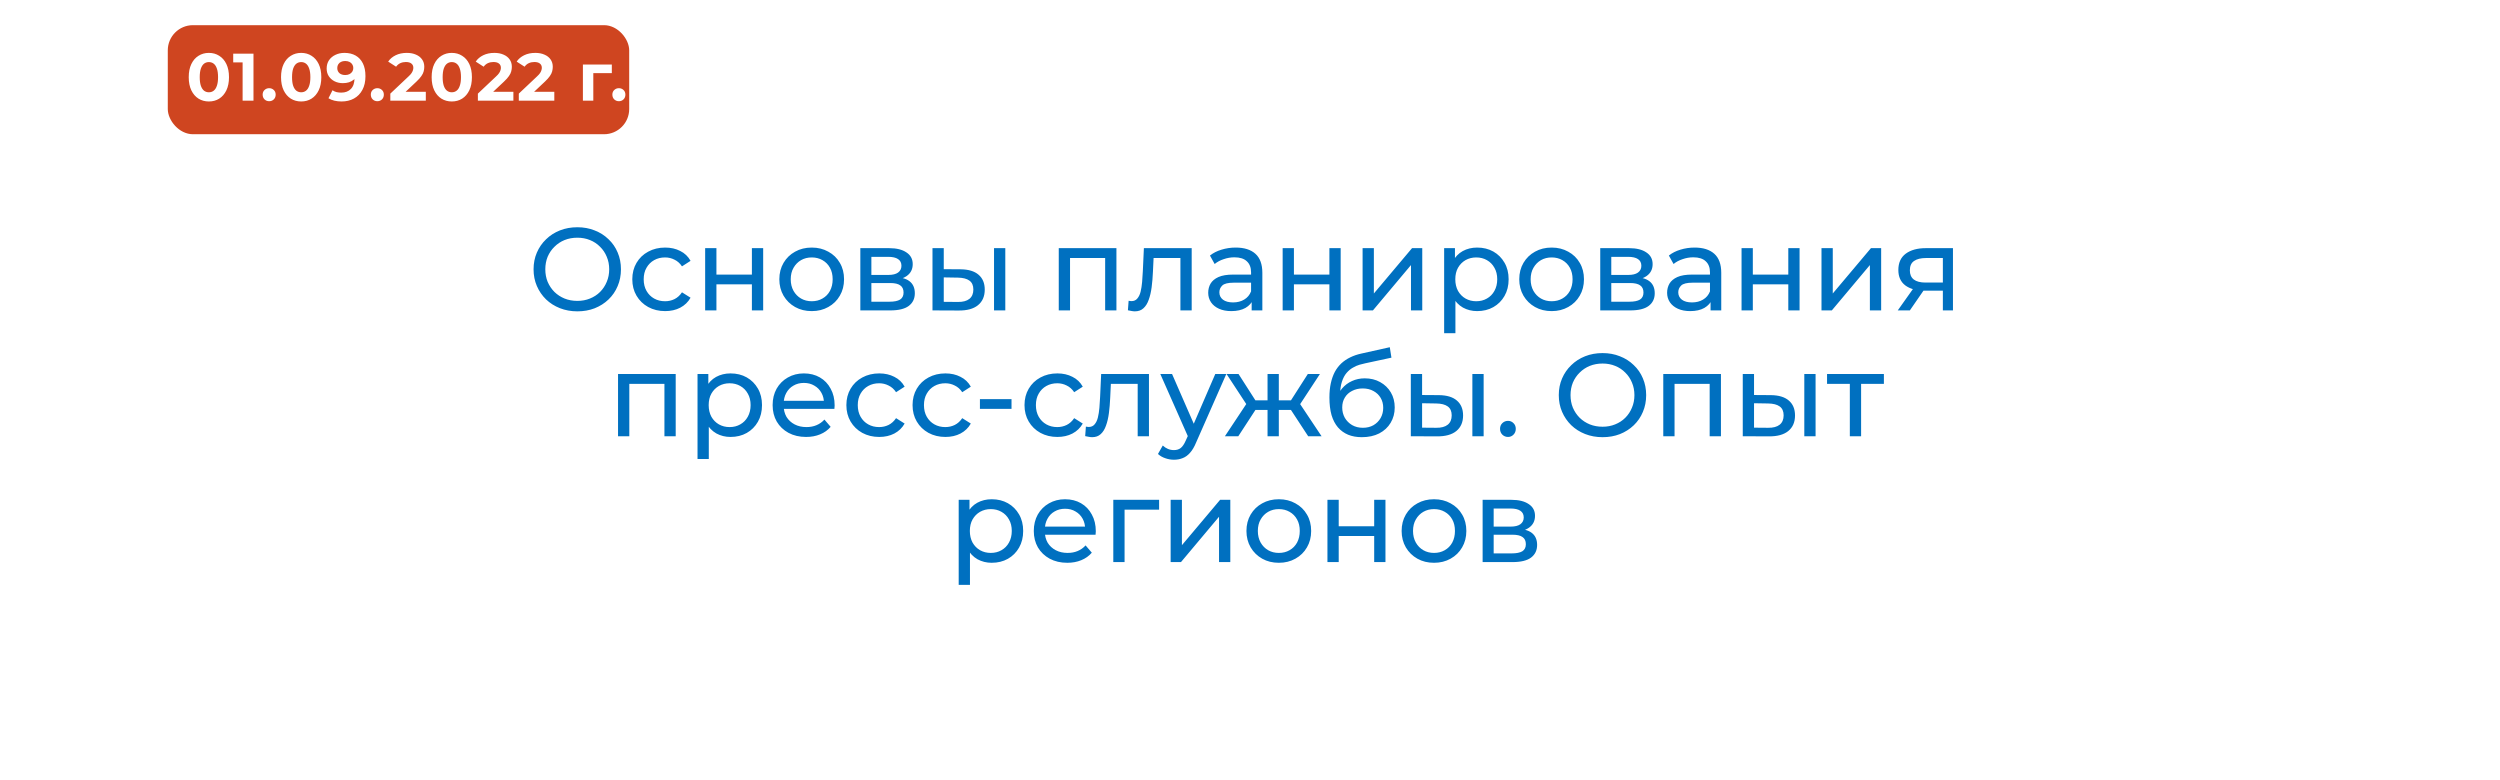
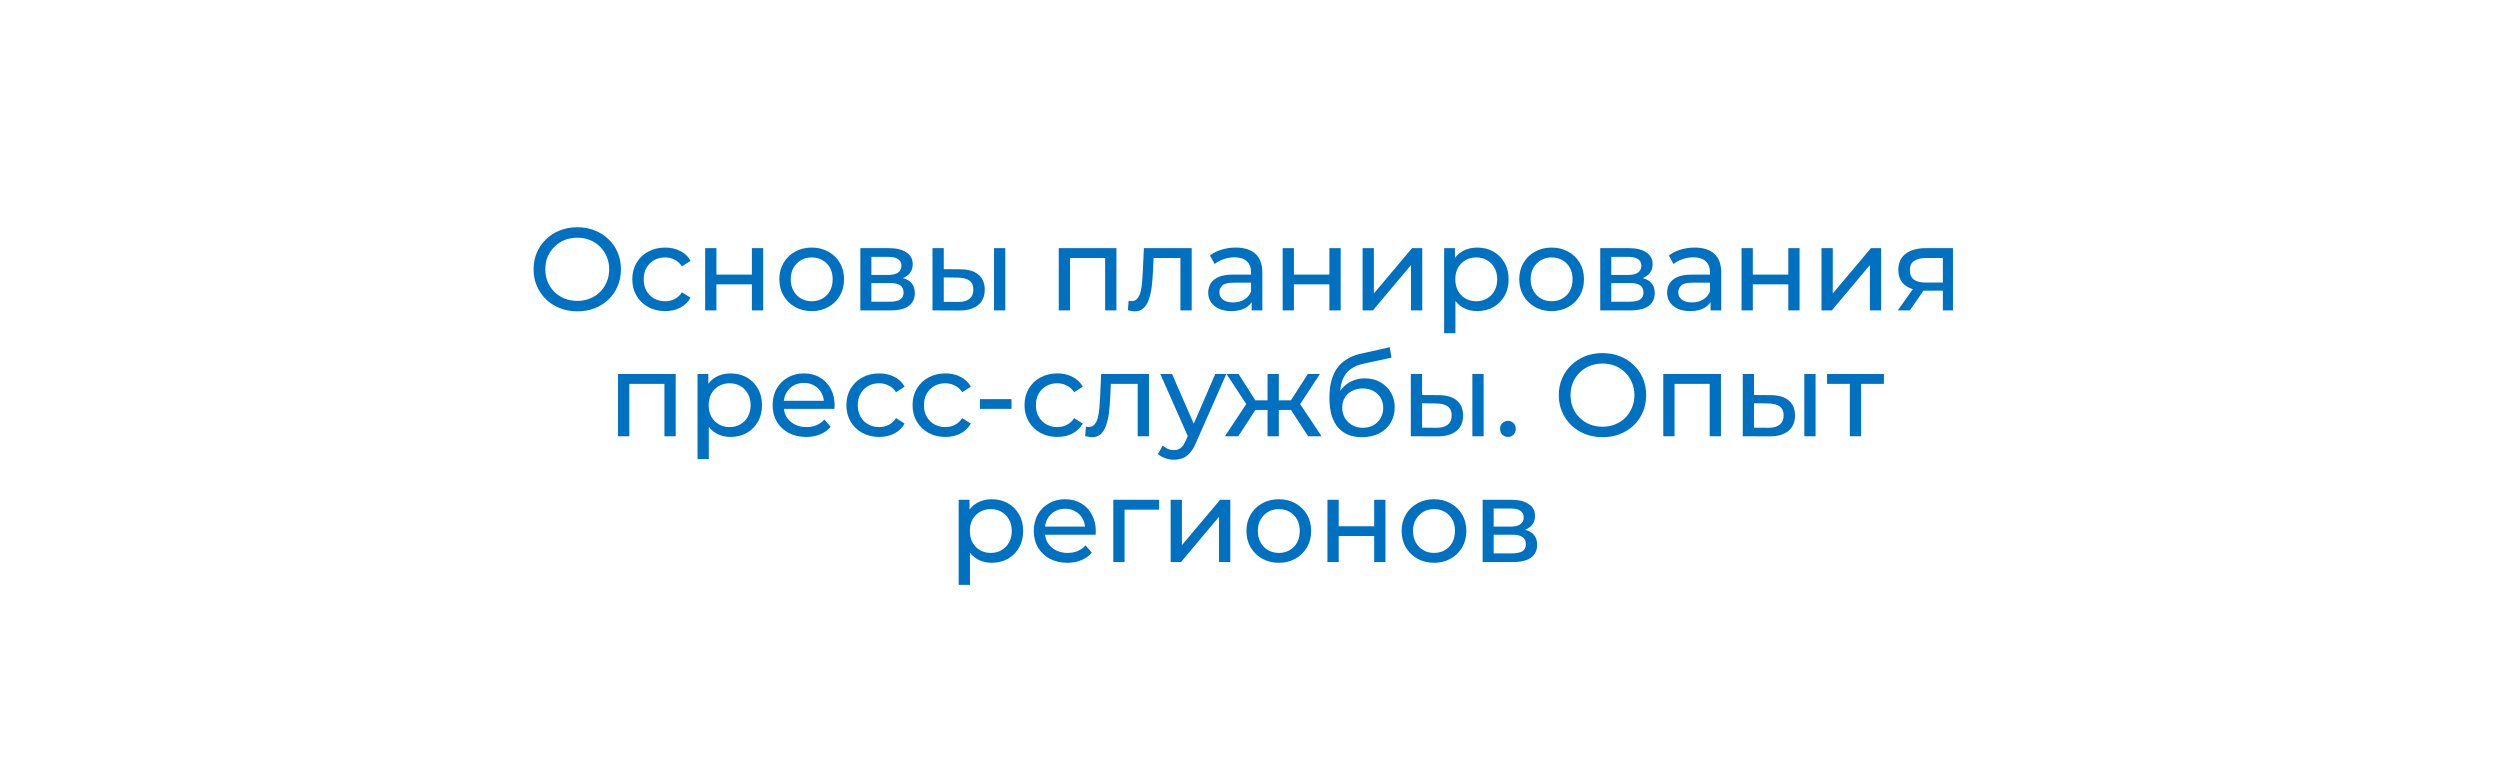
<svg xmlns="http://www.w3.org/2000/svg" width="298" height="93" viewBox="0 0 298 93" fill="none">
  <g filter="url(#filter0_d_226_69)">
    <rect x="9" y="9" width="280" height="75" rx="10" fill="white" />
  </g>
  <path d="M68.823 37.112C68.076 37.112 67.381 36.986 66.737 36.734C66.102 36.482 65.551 36.132 65.085 35.684C64.618 35.227 64.254 34.695 63.993 34.088C63.731 33.481 63.601 32.819 63.601 32.1C63.601 31.381 63.731 30.719 63.993 30.112C64.254 29.505 64.618 28.978 65.085 28.53C65.551 28.073 66.102 27.718 66.737 27.466C67.371 27.214 68.067 27.088 68.823 27.088C69.569 27.088 70.255 27.214 70.881 27.466C71.515 27.709 72.066 28.059 72.533 28.516C73.009 28.964 73.373 29.491 73.625 30.098C73.886 30.705 74.017 31.372 74.017 32.1C74.017 32.828 73.886 33.495 73.625 34.102C73.373 34.709 73.009 35.241 72.533 35.698C72.066 36.146 71.515 36.496 70.881 36.748C70.255 36.991 69.569 37.112 68.823 37.112ZM68.823 35.866C69.364 35.866 69.863 35.773 70.321 35.586C70.787 35.399 71.189 35.138 71.525 34.802C71.87 34.457 72.136 34.055 72.323 33.598C72.519 33.141 72.617 32.641 72.617 32.1C72.617 31.559 72.519 31.059 72.323 30.602C72.136 30.145 71.87 29.748 71.525 29.412C71.189 29.067 70.787 28.801 70.321 28.614C69.863 28.427 69.364 28.334 68.823 28.334C68.272 28.334 67.763 28.427 67.297 28.614C66.839 28.801 66.438 29.067 66.093 29.412C65.747 29.748 65.477 30.145 65.281 30.602C65.094 31.059 65.001 31.559 65.001 32.1C65.001 32.641 65.094 33.141 65.281 33.598C65.477 34.055 65.747 34.457 66.093 34.802C66.438 35.138 66.839 35.399 67.297 35.586C67.763 35.773 68.272 35.866 68.823 35.866ZM79.29 37.084C78.534 37.084 77.857 36.921 77.26 36.594C76.672 36.267 76.21 35.819 75.874 35.25C75.538 34.681 75.37 34.027 75.37 33.29C75.37 32.553 75.538 31.899 75.874 31.33C76.21 30.761 76.672 30.317 77.26 30C77.857 29.673 78.534 29.51 79.29 29.51C79.962 29.51 80.559 29.645 81.082 29.916C81.614 30.177 82.025 30.569 82.314 31.092L81.292 31.75C81.049 31.386 80.751 31.12 80.396 30.952C80.051 30.775 79.677 30.686 79.276 30.686C78.791 30.686 78.357 30.793 77.974 31.008C77.591 31.223 77.288 31.526 77.064 31.918C76.84 32.301 76.728 32.758 76.728 33.29C76.728 33.822 76.84 34.284 77.064 34.676C77.288 35.068 77.591 35.371 77.974 35.586C78.357 35.801 78.791 35.908 79.276 35.908C79.677 35.908 80.051 35.824 80.396 35.656C80.751 35.479 81.049 35.208 81.292 34.844L82.314 35.488C82.025 36.001 81.614 36.398 81.082 36.678C80.559 36.949 79.962 37.084 79.29 37.084ZM84.054 37V29.58H85.398V32.73H89.626V29.58H90.97V37H89.626V33.892H85.398V37H84.054ZM96.761 37.084C96.015 37.084 95.352 36.921 94.773 36.594C94.195 36.267 93.737 35.819 93.401 35.25C93.065 34.671 92.897 34.018 92.897 33.29C92.897 32.553 93.065 31.899 93.401 31.33C93.737 30.761 94.195 30.317 94.773 30C95.352 29.673 96.015 29.51 96.761 29.51C97.499 29.51 98.157 29.673 98.735 30C99.323 30.317 99.781 30.761 100.107 31.33C100.443 31.89 100.611 32.543 100.611 33.29C100.611 34.027 100.443 34.681 100.107 35.25C99.781 35.819 99.323 36.267 98.735 36.594C98.157 36.921 97.499 37.084 96.761 37.084ZM96.761 35.908C97.237 35.908 97.662 35.801 98.035 35.586C98.418 35.371 98.717 35.068 98.931 34.676C99.146 34.275 99.253 33.813 99.253 33.29C99.253 32.758 99.146 32.301 98.931 31.918C98.717 31.526 98.418 31.223 98.035 31.008C97.662 30.793 97.237 30.686 96.761 30.686C96.285 30.686 95.861 30.793 95.487 31.008C95.114 31.223 94.815 31.526 94.591 31.918C94.367 32.301 94.255 32.758 94.255 33.29C94.255 33.813 94.367 34.275 94.591 34.676C94.815 35.068 95.114 35.371 95.487 35.586C95.861 35.801 96.285 35.908 96.761 35.908ZM102.552 37V29.58H105.996C106.864 29.58 107.545 29.748 108.04 30.084C108.544 30.411 108.796 30.877 108.796 31.484C108.796 32.091 108.558 32.562 108.082 32.898C107.615 33.225 106.995 33.388 106.22 33.388L106.43 33.024C107.317 33.024 107.975 33.187 108.404 33.514C108.833 33.841 109.048 34.321 109.048 34.956C109.048 35.6 108.805 36.104 108.32 36.468C107.844 36.823 107.111 37 106.122 37H102.552ZM103.868 35.964H106.024C106.584 35.964 107.004 35.88 107.284 35.712C107.564 35.535 107.704 35.255 107.704 34.872C107.704 34.48 107.573 34.195 107.312 34.018C107.06 33.831 106.659 33.738 106.108 33.738H103.868V35.964ZM103.868 32.772H105.884C106.397 32.772 106.785 32.679 107.046 32.492C107.317 32.296 107.452 32.025 107.452 31.68C107.452 31.325 107.317 31.059 107.046 30.882C106.785 30.705 106.397 30.616 105.884 30.616H103.868V32.772ZM118.488 37V29.58H119.832V37H118.488ZM114.498 32.1C115.44 32.109 116.154 32.324 116.64 32.744C117.134 33.164 117.382 33.757 117.382 34.522C117.382 35.325 117.111 35.945 116.57 36.384C116.038 36.813 115.272 37.023 114.274 37.014L111.152 37V29.58H112.496V32.086L114.498 32.1ZM114.176 35.992C114.773 36.001 115.23 35.88 115.548 35.628C115.865 35.376 116.024 35.003 116.024 34.508C116.024 34.023 115.865 33.668 115.548 33.444C115.24 33.22 114.782 33.103 114.176 33.094L112.496 33.066V35.978L114.176 35.992ZM126.204 37V29.58H133.078V37H131.734V30.42L132.056 30.756H127.226L127.548 30.42V37H126.204ZM134.447 36.986L134.531 35.852C134.596 35.861 134.657 35.871 134.713 35.88C134.769 35.889 134.82 35.894 134.867 35.894C135.166 35.894 135.399 35.791 135.567 35.586C135.744 35.381 135.875 35.11 135.959 34.774C136.043 34.429 136.104 34.041 136.141 33.612C136.178 33.183 136.206 32.753 136.225 32.324L136.351 29.58H142.049V37H140.705V30.364L141.027 30.756H137.219L137.527 30.35L137.429 32.408C137.401 33.061 137.35 33.673 137.275 34.242C137.2 34.811 137.084 35.311 136.925 35.74C136.776 36.169 136.566 36.505 136.295 36.748C136.034 36.991 135.693 37.112 135.273 37.112C135.152 37.112 135.021 37.098 134.881 37.07C134.75 37.051 134.606 37.023 134.447 36.986ZM149.198 37V35.432L149.128 35.138V32.464C149.128 31.895 148.96 31.456 148.624 31.148C148.297 30.831 147.802 30.672 147.14 30.672C146.701 30.672 146.272 30.747 145.852 30.896C145.432 31.036 145.077 31.227 144.788 31.47L144.228 30.462C144.61 30.154 145.068 29.921 145.6 29.762C146.141 29.594 146.706 29.51 147.294 29.51C148.311 29.51 149.095 29.757 149.646 30.252C150.196 30.747 150.472 31.503 150.472 32.52V37H149.198ZM146.762 37.084C146.211 37.084 145.726 36.991 145.306 36.804C144.895 36.617 144.578 36.361 144.354 36.034C144.13 35.698 144.018 35.32 144.018 34.9C144.018 34.499 144.111 34.135 144.298 33.808C144.494 33.481 144.806 33.22 145.236 33.024C145.674 32.828 146.262 32.73 147 32.73H149.352V33.696H147.056C146.384 33.696 145.931 33.808 145.698 34.032C145.464 34.256 145.348 34.527 145.348 34.844C145.348 35.208 145.492 35.502 145.782 35.726C146.071 35.941 146.472 36.048 146.986 36.048C147.49 36.048 147.928 35.936 148.302 35.712C148.684 35.488 148.96 35.161 149.128 34.732L149.394 35.656C149.216 36.095 148.904 36.445 148.456 36.706C148.008 36.958 147.443 37.084 146.762 37.084ZM152.892 37V29.58H154.236V32.73H158.464V29.58H159.808V37H158.464V33.892H154.236V37H152.892ZM162.421 37V29.58H163.765V34.984L168.315 29.58H169.533V37H168.189V31.596L163.653 37H162.421ZM176.076 37.084C175.46 37.084 174.895 36.944 174.382 36.664C173.878 36.375 173.472 35.95 173.164 35.39C172.865 34.83 172.716 34.13 172.716 33.29C172.716 32.45 172.861 31.75 173.15 31.19C173.449 30.63 173.85 30.21 174.354 29.93C174.867 29.65 175.441 29.51 176.076 29.51C176.804 29.51 177.448 29.669 178.008 29.986C178.568 30.303 179.011 30.747 179.338 31.316C179.665 31.876 179.828 32.534 179.828 33.29C179.828 34.046 179.665 34.709 179.338 35.278C179.011 35.847 178.568 36.291 178.008 36.608C177.448 36.925 176.804 37.084 176.076 37.084ZM172.142 39.716V29.58H173.43V31.582L173.346 33.304L173.486 35.026V39.716H172.142ZM175.964 35.908C176.44 35.908 176.865 35.801 177.238 35.586C177.621 35.371 177.919 35.068 178.134 34.676C178.358 34.275 178.47 33.813 178.47 33.29C178.47 32.758 178.358 32.301 178.134 31.918C177.919 31.526 177.621 31.223 177.238 31.008C176.865 30.793 176.44 30.686 175.964 30.686C175.497 30.686 175.073 30.793 174.69 31.008C174.317 31.223 174.018 31.526 173.794 31.918C173.579 32.301 173.472 32.758 173.472 33.29C173.472 33.813 173.579 34.275 173.794 34.676C174.018 35.068 174.317 35.371 174.69 35.586C175.073 35.801 175.497 35.908 175.964 35.908ZM184.959 37.084C184.212 37.084 183.549 36.921 182.971 36.594C182.392 36.267 181.935 35.819 181.599 35.25C181.263 34.671 181.095 34.018 181.095 33.29C181.095 32.553 181.263 31.899 181.599 31.33C181.935 30.761 182.392 30.317 182.971 30C183.549 29.673 184.212 29.51 184.959 29.51C185.696 29.51 186.354 29.673 186.933 30C187.521 30.317 187.978 30.761 188.305 31.33C188.641 31.89 188.809 32.543 188.809 33.29C188.809 34.027 188.641 34.681 188.305 35.25C187.978 35.819 187.521 36.267 186.933 36.594C186.354 36.921 185.696 37.084 184.959 37.084ZM184.959 35.908C185.435 35.908 185.859 35.801 186.233 35.586C186.615 35.371 186.914 35.068 187.129 34.676C187.343 34.275 187.451 33.813 187.451 33.29C187.451 32.758 187.343 32.301 187.129 31.918C186.914 31.526 186.615 31.223 186.233 31.008C185.859 30.793 185.435 30.686 184.959 30.686C184.483 30.686 184.058 30.793 183.685 31.008C183.311 31.223 183.013 31.526 182.789 31.918C182.565 32.301 182.453 32.758 182.453 33.29C182.453 33.813 182.565 34.275 182.789 34.676C183.013 35.068 183.311 35.371 183.685 35.586C184.058 35.801 184.483 35.908 184.959 35.908ZM190.749 37V29.58H194.193C195.061 29.58 195.743 29.748 196.237 30.084C196.741 30.411 196.993 30.877 196.993 31.484C196.993 32.091 196.755 32.562 196.279 32.898C195.813 33.225 195.192 33.388 194.417 33.388L194.627 33.024C195.514 33.024 196.172 33.187 196.601 33.514C197.031 33.841 197.245 34.321 197.245 34.956C197.245 35.6 197.003 36.104 196.517 36.468C196.041 36.823 195.309 37 194.319 37H190.749ZM192.065 35.964H194.221C194.781 35.964 195.201 35.88 195.481 35.712C195.761 35.535 195.901 35.255 195.901 34.872C195.901 34.48 195.771 34.195 195.509 34.018C195.257 33.831 194.856 33.738 194.305 33.738H192.065V35.964ZM192.065 32.772H194.081C194.595 32.772 194.982 32.679 195.243 32.492C195.514 32.296 195.649 32.025 195.649 31.68C195.649 31.325 195.514 31.059 195.243 30.882C194.982 30.705 194.595 30.616 194.081 30.616H192.065V32.772ZM203.899 37V35.432L203.829 35.138V32.464C203.829 31.895 203.661 31.456 203.325 31.148C202.998 30.831 202.504 30.672 201.841 30.672C201.402 30.672 200.973 30.747 200.553 30.896C200.133 31.036 199.778 31.227 199.489 31.47L198.929 30.462C199.312 30.154 199.769 29.921 200.301 29.762C200.842 29.594 201.407 29.51 201.995 29.51C203.012 29.51 203.796 29.757 204.347 30.252C204.898 30.747 205.173 31.503 205.173 32.52V37H203.899ZM201.463 37.084C200.912 37.084 200.427 36.991 200.007 36.804C199.596 36.617 199.279 36.361 199.055 36.034C198.831 35.698 198.719 35.32 198.719 34.9C198.719 34.499 198.812 34.135 198.999 33.808C199.195 33.481 199.508 33.22 199.937 33.024C200.376 32.828 200.964 32.73 201.701 32.73H204.053V33.696H201.757C201.085 33.696 200.632 33.808 200.399 34.032C200.166 34.256 200.049 34.527 200.049 34.844C200.049 35.208 200.194 35.502 200.483 35.726C200.772 35.941 201.174 36.048 201.687 36.048C202.191 36.048 202.63 35.936 203.003 35.712C203.386 35.488 203.661 35.161 203.829 34.732L204.095 35.656C203.918 36.095 203.605 36.445 203.157 36.706C202.709 36.958 202.144 37.084 201.463 37.084ZM207.593 37V29.58H208.937V32.73H213.165V29.58H214.509V37H213.165V33.892H208.937V37H207.593ZM217.122 37V29.58H218.466V34.984L223.016 29.58H224.234V37H222.89V31.596L218.354 37H217.122ZM231.589 37V34.396L231.799 34.648H229.433C228.444 34.648 227.669 34.438 227.109 34.018C226.558 33.598 226.283 32.987 226.283 32.184C226.283 31.325 226.577 30.677 227.165 30.238C227.762 29.799 228.556 29.58 229.545 29.58H232.793V37H231.589ZM226.213 37L228.229 34.158H229.615L227.655 37H226.213ZM231.589 33.976V30.378L231.799 30.756H229.587C228.971 30.756 228.495 30.873 228.159 31.106C227.823 31.33 227.655 31.703 227.655 32.226C227.655 33.197 228.28 33.682 229.531 33.682H231.799L231.589 33.976ZM73.67 52V44.58H80.544V52H79.2V45.42L79.522 45.756H74.692L75.014 45.42V52H73.67ZM87.079 52.084C86.463 52.084 85.898 51.944 85.385 51.664C84.881 51.375 84.475 50.95 84.167 50.39C83.868 49.83 83.719 49.13 83.719 48.29C83.719 47.45 83.863 46.75 84.153 46.19C84.451 45.63 84.853 45.21 85.357 44.93C85.87 44.65 86.444 44.51 87.079 44.51C87.807 44.51 88.451 44.669 89.011 44.986C89.571 45.303 90.014 45.747 90.341 46.316C90.667 46.876 90.831 47.534 90.831 48.29C90.831 49.046 90.667 49.709 90.341 50.278C90.014 50.847 89.571 51.291 89.011 51.608C88.451 51.925 87.807 52.084 87.079 52.084ZM83.145 54.716V44.58H84.433V46.582L84.349 48.304L84.489 50.026V54.716H83.145ZM86.967 50.908C87.443 50.908 87.867 50.801 88.241 50.586C88.623 50.371 88.922 50.068 89.137 49.676C89.361 49.275 89.473 48.813 89.473 48.29C89.473 47.758 89.361 47.301 89.137 46.918C88.922 46.526 88.623 46.223 88.241 46.008C87.867 45.793 87.443 45.686 86.967 45.686C86.5 45.686 86.075 45.793 85.693 46.008C85.319 46.223 85.021 46.526 84.797 46.918C84.582 47.301 84.475 47.758 84.475 48.29C84.475 48.813 84.582 49.275 84.797 49.676C85.021 50.068 85.319 50.371 85.693 50.586C86.075 50.801 86.5 50.908 86.967 50.908ZM96.087 52.084C95.294 52.084 94.594 51.921 93.987 51.594C93.39 51.267 92.923 50.819 92.587 50.25C92.261 49.681 92.097 49.027 92.097 48.29C92.097 47.553 92.256 46.899 92.573 46.33C92.9 45.761 93.343 45.317 93.903 45C94.473 44.673 95.112 44.51 95.821 44.51C96.54 44.51 97.175 44.669 97.725 44.986C98.276 45.303 98.705 45.751 99.013 46.33C99.331 46.899 99.489 47.567 99.489 48.332C99.489 48.388 99.485 48.453 99.475 48.528C99.475 48.603 99.471 48.673 99.461 48.738H93.147V47.772H98.761L98.215 48.108C98.225 47.632 98.127 47.207 97.921 46.834C97.716 46.461 97.431 46.171 97.067 45.966C96.713 45.751 96.297 45.644 95.821 45.644C95.355 45.644 94.939 45.751 94.575 45.966C94.211 46.171 93.927 46.465 93.721 46.848C93.516 47.221 93.413 47.651 93.413 48.136V48.36C93.413 48.855 93.525 49.298 93.749 49.69C93.983 50.073 94.305 50.371 94.715 50.586C95.126 50.801 95.597 50.908 96.129 50.908C96.568 50.908 96.965 50.833 97.319 50.684C97.683 50.535 98.001 50.311 98.271 50.012L99.013 50.88C98.677 51.272 98.257 51.571 97.753 51.776C97.259 51.981 96.703 52.084 96.087 52.084ZM104.808 52.084C104.052 52.084 103.376 51.921 102.778 51.594C102.19 51.267 101.728 50.819 101.392 50.25C101.056 49.681 100.888 49.027 100.888 48.29C100.888 47.553 101.056 46.899 101.392 46.33C101.728 45.761 102.19 45.317 102.778 45C103.376 44.673 104.052 44.51 104.808 44.51C105.48 44.51 106.078 44.645 106.6 44.916C107.132 45.177 107.543 45.569 107.832 46.092L106.81 46.75C106.568 46.386 106.269 46.12 105.914 45.952C105.569 45.775 105.196 45.686 104.794 45.686C104.309 45.686 103.875 45.793 103.492 46.008C103.11 46.223 102.806 46.526 102.582 46.918C102.358 47.301 102.246 47.758 102.246 48.29C102.246 48.822 102.358 49.284 102.582 49.676C102.806 50.068 103.11 50.371 103.492 50.586C103.875 50.801 104.309 50.908 104.794 50.908C105.196 50.908 105.569 50.824 105.914 50.656C106.269 50.479 106.568 50.208 106.81 49.844L107.832 50.488C107.543 51.001 107.132 51.398 106.6 51.678C106.078 51.949 105.48 52.084 104.808 52.084ZM112.697 52.084C111.941 52.084 111.264 51.921 110.667 51.594C110.079 51.267 109.617 50.819 109.281 50.25C108.945 49.681 108.777 49.027 108.777 48.29C108.777 47.553 108.945 46.899 109.281 46.33C109.617 45.761 110.079 45.317 110.667 45C111.264 44.673 111.941 44.51 112.697 44.51C113.369 44.51 113.966 44.645 114.489 44.916C115.021 45.177 115.432 45.569 115.721 46.092L114.699 46.75C114.456 46.386 114.158 46.12 113.803 45.952C113.458 45.775 113.084 45.686 112.683 45.686C112.198 45.686 111.764 45.793 111.381 46.008C110.998 46.223 110.695 46.526 110.471 46.918C110.247 47.301 110.135 47.758 110.135 48.29C110.135 48.822 110.247 49.284 110.471 49.676C110.695 50.068 110.998 50.371 111.381 50.586C111.764 50.801 112.198 50.908 112.683 50.908C113.084 50.908 113.458 50.824 113.803 50.656C114.158 50.479 114.456 50.208 114.699 49.844L115.721 50.488C115.432 51.001 115.021 51.398 114.489 51.678C113.966 51.949 113.369 52.084 112.697 52.084ZM116.807 48.738V47.576H120.573V48.738H116.807ZM126.041 52.084C125.285 52.084 124.608 51.921 124.011 51.594C123.423 51.267 122.961 50.819 122.625 50.25C122.289 49.681 122.121 49.027 122.121 48.29C122.121 47.553 122.289 46.899 122.625 46.33C122.961 45.761 123.423 45.317 124.011 45C124.608 44.673 125.285 44.51 126.041 44.51C126.713 44.51 127.31 44.645 127.833 44.916C128.365 45.177 128.776 45.569 129.065 46.092L128.043 46.75C127.8 46.386 127.502 46.12 127.147 45.952C126.802 45.775 126.428 45.686 126.027 45.686C125.542 45.686 125.108 45.793 124.725 46.008C124.342 46.223 124.039 46.526 123.815 46.918C123.591 47.301 123.479 47.758 123.479 48.29C123.479 48.822 123.591 49.284 123.815 49.676C124.039 50.068 124.342 50.371 124.725 50.586C125.108 50.801 125.542 50.908 126.027 50.908C126.428 50.908 126.802 50.824 127.147 50.656C127.502 50.479 127.8 50.208 128.043 49.844L129.065 50.488C128.776 51.001 128.365 51.398 127.833 51.678C127.31 51.949 126.713 52.084 126.041 52.084ZM129.354 51.986L129.438 50.852C129.504 50.861 129.564 50.871 129.62 50.88C129.676 50.889 129.728 50.894 129.774 50.894C130.073 50.894 130.306 50.791 130.474 50.586C130.652 50.381 130.782 50.11 130.866 49.774C130.95 49.429 131.011 49.041 131.048 48.612C131.086 48.183 131.114 47.753 131.132 47.324L131.258 44.58H136.956V52H135.612V45.364L135.934 45.756H132.126L132.434 45.35L132.336 47.408C132.308 48.061 132.257 48.673 132.182 49.242C132.108 49.811 131.991 50.311 131.832 50.74C131.683 51.169 131.473 51.505 131.202 51.748C130.941 51.991 130.6 52.112 130.18 52.112C130.059 52.112 129.928 52.098 129.788 52.07C129.658 52.051 129.513 52.023 129.354 51.986ZM139.933 54.8C139.578 54.8 139.233 54.739 138.897 54.618C138.561 54.506 138.272 54.338 138.029 54.114L138.603 53.106C138.79 53.283 138.995 53.419 139.219 53.512C139.443 53.605 139.681 53.652 139.933 53.652C140.26 53.652 140.53 53.568 140.745 53.4C140.96 53.232 141.16 52.933 141.347 52.504L141.809 51.482L141.949 51.314L144.861 44.58H146.177L142.579 52.742C142.364 53.265 142.122 53.675 141.851 53.974C141.59 54.273 141.3 54.483 140.983 54.604C140.666 54.735 140.316 54.8 139.933 54.8ZM141.697 52.238L138.309 44.58H139.709L142.593 51.188L141.697 52.238ZM155.935 52L153.569 48.388L154.675 47.716L157.531 52H155.935ZM152.029 48.864V47.716H154.437V48.864H152.029ZM154.801 48.444L153.527 48.276L155.893 44.58H157.335L154.801 48.444ZM147.605 52H146.009L148.851 47.716L149.957 48.388L147.605 52ZM152.435 52H151.091V44.58H152.435V52ZM151.497 48.864H149.103V47.716H151.497V48.864ZM148.739 48.444L146.205 44.58H147.633L149.999 48.276L148.739 48.444ZM162.331 52.112C161.715 52.112 161.169 52.014 160.693 51.818C160.226 51.622 159.825 51.333 159.489 50.95C159.153 50.558 158.896 50.068 158.719 49.48C158.551 48.883 158.467 48.183 158.467 47.38C158.467 46.745 158.523 46.176 158.635 45.672C158.747 45.168 158.905 44.72 159.111 44.328C159.325 43.936 159.587 43.595 159.895 43.306C160.212 43.017 160.567 42.779 160.959 42.592C161.36 42.396 161.799 42.247 162.275 42.144L165.663 41.388L165.859 42.634L162.737 43.306C162.55 43.343 162.326 43.399 162.065 43.474C161.803 43.549 161.537 43.665 161.267 43.824C160.996 43.973 160.744 44.183 160.511 44.454C160.277 44.725 160.091 45.079 159.951 45.518C159.811 45.947 159.741 46.479 159.741 47.114C159.741 47.291 159.745 47.427 159.755 47.52C159.764 47.613 159.773 47.707 159.783 47.8C159.801 47.893 159.815 48.033 159.825 48.22L159.265 47.646C159.414 47.133 159.652 46.685 159.979 46.302C160.305 45.919 160.697 45.625 161.155 45.42C161.621 45.205 162.13 45.098 162.681 45.098C163.371 45.098 163.983 45.247 164.515 45.546C165.056 45.845 165.481 46.255 165.789 46.778C166.097 47.301 166.251 47.898 166.251 48.57C166.251 49.251 166.087 49.863 165.761 50.404C165.443 50.936 164.991 51.356 164.403 51.664C163.815 51.963 163.124 52.112 162.331 52.112ZM162.457 50.992C162.933 50.992 163.353 50.889 163.717 50.684C164.081 50.469 164.365 50.185 164.571 49.83C164.776 49.466 164.879 49.06 164.879 48.612C164.879 48.164 164.776 47.767 164.571 47.422C164.365 47.077 164.081 46.806 163.717 46.61C163.353 46.405 162.923 46.302 162.429 46.302C161.962 46.302 161.542 46.4 161.169 46.596C160.795 46.783 160.506 47.049 160.301 47.394C160.095 47.73 159.993 48.122 159.993 48.57C159.993 49.018 160.095 49.429 160.301 49.802C160.515 50.166 160.805 50.455 161.169 50.67C161.542 50.885 161.971 50.992 162.457 50.992ZM175.506 52V44.58H176.85V52H175.506ZM171.516 47.1C172.459 47.109 173.173 47.324 173.658 47.744C174.153 48.164 174.4 48.757 174.4 49.522C174.4 50.325 174.129 50.945 173.588 51.384C173.056 51.813 172.291 52.023 171.292 52.014L168.17 52V44.58H169.514V47.086L171.516 47.1ZM171.194 50.992C171.791 51.001 172.249 50.88 172.566 50.628C172.883 50.376 173.042 50.003 173.042 49.508C173.042 49.023 172.883 48.668 172.566 48.444C172.258 48.22 171.801 48.103 171.194 48.094L169.514 48.066V50.978L171.194 50.992ZM179.757 52.084C179.496 52.084 179.272 51.995 179.085 51.818C178.898 51.631 178.805 51.398 178.805 51.118C178.805 50.838 178.898 50.609 179.085 50.432C179.272 50.255 179.496 50.166 179.757 50.166C180.009 50.166 180.224 50.255 180.401 50.432C180.588 50.609 180.681 50.838 180.681 51.118C180.681 51.398 180.588 51.631 180.401 51.818C180.224 51.995 180.009 52.084 179.757 52.084ZM191.029 52.112C190.282 52.112 189.587 51.986 188.943 51.734C188.308 51.482 187.757 51.132 187.291 50.684C186.824 50.227 186.46 49.695 186.199 49.088C185.937 48.481 185.807 47.819 185.807 47.1C185.807 46.381 185.937 45.719 186.199 45.112C186.46 44.505 186.824 43.978 187.291 43.53C187.757 43.073 188.308 42.718 188.943 42.466C189.577 42.214 190.273 42.088 191.029 42.088C191.775 42.088 192.461 42.214 193.087 42.466C193.721 42.709 194.272 43.059 194.739 43.516C195.215 43.964 195.579 44.491 195.831 45.098C196.092 45.705 196.223 46.372 196.223 47.1C196.223 47.828 196.092 48.495 195.831 49.102C195.579 49.709 195.215 50.241 194.739 50.698C194.272 51.146 193.721 51.496 193.087 51.748C192.461 51.991 191.775 52.112 191.029 52.112ZM191.029 50.866C191.57 50.866 192.069 50.773 192.527 50.586C192.993 50.399 193.395 50.138 193.731 49.802C194.076 49.457 194.342 49.055 194.529 48.598C194.725 48.141 194.823 47.641 194.823 47.1C194.823 46.559 194.725 46.059 194.529 45.602C194.342 45.145 194.076 44.748 193.731 44.412C193.395 44.067 192.993 43.801 192.527 43.614C192.069 43.427 191.57 43.334 191.029 43.334C190.478 43.334 189.969 43.427 189.503 43.614C189.045 43.801 188.644 44.067 188.299 44.412C187.953 44.748 187.683 45.145 187.487 45.602C187.3 46.059 187.207 46.559 187.207 47.1C187.207 47.641 187.3 48.141 187.487 48.598C187.683 49.055 187.953 49.457 188.299 49.802C188.644 50.138 189.045 50.399 189.503 50.586C189.969 50.773 190.478 50.866 191.029 50.866ZM198.262 52V44.58H205.136V52H203.792V45.42L204.114 45.756H199.284L199.606 45.42V52H198.262ZM215.073 52V44.58H216.417V52H215.073ZM211.083 47.1C212.025 47.109 212.739 47.324 213.225 47.744C213.719 48.164 213.967 48.757 213.967 49.522C213.967 50.325 213.696 50.945 213.155 51.384C212.623 51.813 211.857 52.023 210.859 52.014L207.737 52V44.58H209.081V47.086L211.083 47.1ZM210.761 50.992C211.358 51.001 211.815 50.88 212.133 50.628C212.45 50.376 212.609 50.003 212.609 49.508C212.609 49.023 212.45 48.668 212.133 48.444C211.825 48.22 211.367 48.103 210.761 48.094L209.081 48.066V50.978L210.761 50.992ZM220.5 52V45.406L220.836 45.756H217.784V44.58H224.56V45.756H221.522L221.844 45.406V52H220.5ZM118.21 67.084C117.594 67.084 117.029 66.944 116.516 66.664C116.012 66.375 115.606 65.95 115.298 65.39C114.999 64.83 114.85 64.13 114.85 63.29C114.85 62.45 114.994 61.75 115.284 61.19C115.582 60.63 115.984 60.21 116.488 59.93C117.001 59.65 117.575 59.51 118.21 59.51C118.938 59.51 119.582 59.669 120.142 59.986C120.702 60.303 121.145 60.747 121.472 61.316C121.798 61.876 121.962 62.534 121.962 63.29C121.962 64.046 121.798 64.709 121.472 65.278C121.145 65.847 120.702 66.291 120.142 66.608C119.582 66.925 118.938 67.084 118.21 67.084ZM114.276 69.716V59.58H115.564V61.582L115.48 63.304L115.62 65.026V69.716H114.276ZM118.098 65.908C118.574 65.908 118.998 65.801 119.372 65.586C119.754 65.371 120.053 65.068 120.268 64.676C120.492 64.275 120.604 63.813 120.604 63.29C120.604 62.758 120.492 62.301 120.268 61.918C120.053 61.526 119.754 61.223 119.372 61.008C118.998 60.793 118.574 60.686 118.098 60.686C117.631 60.686 117.206 60.793 116.824 61.008C116.45 61.223 116.152 61.526 115.928 61.918C115.713 62.301 115.606 62.758 115.606 63.29C115.606 63.813 115.713 64.275 115.928 64.676C116.152 65.068 116.45 65.371 116.824 65.586C117.206 65.801 117.631 65.908 118.098 65.908ZM127.218 67.084C126.425 67.084 125.725 66.921 125.118 66.594C124.521 66.267 124.054 65.819 123.718 65.25C123.392 64.681 123.228 64.027 123.228 63.29C123.228 62.553 123.387 61.899 123.704 61.33C124.031 60.761 124.474 60.317 125.034 60C125.604 59.673 126.243 59.51 126.952 59.51C127.671 59.51 128.306 59.669 128.856 59.986C129.407 60.303 129.836 60.751 130.144 61.33C130.462 61.899 130.62 62.567 130.62 63.332C130.62 63.388 130.616 63.453 130.606 63.528C130.606 63.603 130.602 63.673 130.592 63.738H124.278V62.772H129.892L129.346 63.108C129.356 62.632 129.258 62.207 129.052 61.834C128.847 61.461 128.562 61.171 128.198 60.966C127.844 60.751 127.428 60.644 126.952 60.644C126.486 60.644 126.07 60.751 125.706 60.966C125.342 61.171 125.058 61.465 124.852 61.848C124.647 62.221 124.544 62.651 124.544 63.136V63.36C124.544 63.855 124.656 64.298 124.88 64.69C125.114 65.073 125.436 65.371 125.846 65.586C126.257 65.801 126.728 65.908 127.26 65.908C127.699 65.908 128.096 65.833 128.45 65.684C128.814 65.535 129.132 65.311 129.402 65.012L130.144 65.88C129.808 66.272 129.388 66.571 128.884 66.776C128.39 66.981 127.834 67.084 127.218 67.084ZM132.705 67V59.58H138.165V60.756H133.727L134.049 60.448V67H132.705ZM139.541 67V59.58H140.885V64.984L145.435 59.58H146.653V67H145.309V61.596L140.773 67H139.541ZM152.44 67.084C151.693 67.084 151.031 66.921 150.452 66.594C149.873 66.267 149.416 65.819 149.08 65.25C148.744 64.671 148.576 64.018 148.576 63.29C148.576 62.553 148.744 61.899 149.08 61.33C149.416 60.761 149.873 60.317 150.452 60C151.031 59.673 151.693 59.51 152.44 59.51C153.177 59.51 153.835 59.673 154.414 60C155.002 60.317 155.459 60.761 155.786 61.33C156.122 61.89 156.29 62.543 156.29 63.29C156.29 64.027 156.122 64.681 155.786 65.25C155.459 65.819 155.002 66.267 154.414 66.594C153.835 66.921 153.177 67.084 152.44 67.084ZM152.44 65.908C152.916 65.908 153.341 65.801 153.714 65.586C154.097 65.371 154.395 65.068 154.61 64.676C154.825 64.275 154.932 63.813 154.932 63.29C154.932 62.758 154.825 62.301 154.61 61.918C154.395 61.526 154.097 61.223 153.714 61.008C153.341 60.793 152.916 60.686 152.44 60.686C151.964 60.686 151.539 60.793 151.166 61.008C150.793 61.223 150.494 61.526 150.27 61.918C150.046 62.301 149.934 62.758 149.934 63.29C149.934 63.813 150.046 64.275 150.27 64.676C150.494 65.068 150.793 65.371 151.166 65.586C151.539 65.801 151.964 65.908 152.44 65.908ZM158.231 67V59.58H159.575V62.73H163.803V59.58H165.147V67H163.803V63.892H159.575V67H158.231ZM170.938 67.084C170.191 67.084 169.529 66.921 168.95 66.594C168.371 66.267 167.914 65.819 167.578 65.25C167.242 64.671 167.074 64.018 167.074 63.29C167.074 62.553 167.242 61.899 167.578 61.33C167.914 60.761 168.371 60.317 168.95 60C169.529 59.673 170.191 59.51 170.938 59.51C171.675 59.51 172.333 59.673 172.912 60C173.5 60.317 173.957 60.761 174.284 61.33C174.62 61.89 174.788 62.543 174.788 63.29C174.788 64.027 174.62 64.681 174.284 65.25C173.957 65.819 173.5 66.267 172.912 66.594C172.333 66.921 171.675 67.084 170.938 67.084ZM170.938 65.908C171.414 65.908 171.839 65.801 172.212 65.586C172.595 65.371 172.893 65.068 173.108 64.676C173.323 64.275 173.43 63.813 173.43 63.29C173.43 62.758 173.323 62.301 173.108 61.918C172.893 61.526 172.595 61.223 172.212 61.008C171.839 60.793 171.414 60.686 170.938 60.686C170.462 60.686 170.037 60.793 169.664 61.008C169.291 61.223 168.992 61.526 168.768 61.918C168.544 62.301 168.432 62.758 168.432 63.29C168.432 63.813 168.544 64.275 168.768 64.676C168.992 65.068 169.291 65.371 169.664 65.586C170.037 65.801 170.462 65.908 170.938 65.908ZM176.729 67V59.58H180.173C181.041 59.58 181.722 59.748 182.217 60.084C182.721 60.411 182.973 60.877 182.973 61.484C182.973 62.091 182.735 62.562 182.259 62.898C181.792 63.225 181.171 63.388 180.397 63.388L180.607 63.024C181.493 63.024 182.151 63.187 182.581 63.514C183.01 63.841 183.225 64.321 183.225 64.956C183.225 65.6 182.982 66.104 182.497 66.468C182.021 66.823 181.288 67 180.299 67H176.729ZM178.045 65.964H180.201C180.761 65.964 181.181 65.88 181.461 65.712C181.741 65.535 181.881 65.255 181.881 64.872C181.881 64.48 181.75 64.195 181.489 64.018C181.237 63.831 180.835 63.738 180.285 63.738H178.045V65.964ZM178.045 62.772H180.061C180.574 62.772 180.961 62.679 181.223 62.492C181.493 62.296 181.629 62.025 181.629 61.68C181.629 61.325 181.493 61.059 181.223 60.882C180.961 60.705 180.574 60.616 180.061 60.616H178.045V62.772Z" fill="#0070C0" />
-   <rect x="20" y="3" width="55" height="13" rx="3" fill="#CF4520" />
-   <path d="M24.896 12.096C24.438 12.096 24.027 11.984 23.665 11.76C23.302 11.531 23.017 11.2 22.808 10.768C22.601 10.336 22.497 9.813 22.497 9.2C22.497 8.587 22.601 8.064 22.808 7.632C23.017 7.2 23.302 6.872 23.665 6.648C24.027 6.419 24.438 6.304 24.896 6.304C25.36 6.304 25.771 6.419 26.128 6.648C26.491 6.872 26.776 7.2 26.985 7.632C27.192 8.064 27.297 8.587 27.297 9.2C27.297 9.813 27.192 10.336 26.985 10.768C26.776 11.2 26.491 11.531 26.128 11.76C25.771 11.984 25.36 12.096 24.896 12.096ZM24.896 11C25.115 11 25.305 10.939 25.465 10.816C25.63 10.693 25.758 10.499 25.849 10.232C25.945 9.965 25.992 9.621 25.992 9.2C25.992 8.779 25.945 8.435 25.849 8.168C25.758 7.901 25.63 7.707 25.465 7.584C25.305 7.461 25.115 7.4 24.896 7.4C24.683 7.4 24.494 7.461 24.328 7.584C24.169 7.707 24.041 7.901 23.945 8.168C23.854 8.435 23.808 8.779 23.808 9.2C23.808 9.621 23.854 9.965 23.945 10.232C24.041 10.499 24.169 10.693 24.328 10.816C24.494 10.939 24.683 11 24.896 11ZM28.919 12V6.88L29.479 7.44H27.799V6.4H30.215V12H28.919ZM32.084 12.064C31.87 12.064 31.686 11.992 31.532 11.848C31.382 11.699 31.308 11.509 31.308 11.28C31.308 11.051 31.382 10.867 31.532 10.728C31.686 10.584 31.87 10.512 32.084 10.512C32.302 10.512 32.486 10.584 32.636 10.728C32.785 10.867 32.86 11.051 32.86 11.28C32.86 11.509 32.785 11.699 32.636 11.848C32.486 11.992 32.302 12.064 32.084 12.064ZM35.9 12.096C35.441 12.096 35.031 11.984 34.668 11.76C34.305 11.531 34.02 11.2 33.812 10.768C33.604 10.336 33.5 9.813 33.5 9.2C33.5 8.587 33.604 8.064 33.812 7.632C34.02 7.2 34.305 6.872 34.668 6.648C35.031 6.419 35.441 6.304 35.9 6.304C36.364 6.304 36.775 6.419 37.132 6.648C37.495 6.872 37.78 7.2 37.988 7.632C38.196 8.064 38.3 8.587 38.3 9.2C38.3 9.813 38.196 10.336 37.988 10.768C37.78 11.2 37.495 11.531 37.132 11.76C36.775 11.984 36.364 12.096 35.9 12.096ZM35.9 11C36.119 11 36.308 10.939 36.468 10.816C36.633 10.693 36.761 10.499 36.852 10.232C36.948 9.965 36.996 9.621 36.996 9.2C36.996 8.779 36.948 8.435 36.852 8.168C36.761 7.901 36.633 7.707 36.468 7.584C36.308 7.461 36.119 7.4 35.9 7.4C35.687 7.4 35.497 7.461 35.332 7.584C35.172 7.707 35.044 7.901 34.948 8.168C34.857 8.435 34.812 8.779 34.812 9.2C34.812 9.621 34.857 9.965 34.948 10.232C35.044 10.499 35.172 10.693 35.332 10.816C35.497 10.939 35.687 11 35.9 11ZM41.058 6.304C41.575 6.304 42.02 6.411 42.394 6.624C42.767 6.837 43.055 7.149 43.258 7.56C43.46 7.965 43.562 8.472 43.562 9.08C43.562 9.725 43.439 10.272 43.194 10.72C42.954 11.168 42.62 11.509 42.194 11.744C41.767 11.979 41.271 12.096 40.706 12.096C40.412 12.096 40.13 12.064 39.858 12C39.586 11.936 39.351 11.84 39.154 11.712L39.634 10.76C39.788 10.867 39.954 10.941 40.13 10.984C40.306 11.021 40.49 11.04 40.682 11.04C41.162 11.04 41.543 10.893 41.826 10.6C42.114 10.307 42.258 9.872 42.258 9.296C42.258 9.2 42.255 9.093 42.25 8.976C42.244 8.859 42.231 8.741 42.21 8.624L42.562 8.96C42.471 9.168 42.343 9.344 42.178 9.488C42.012 9.627 41.82 9.733 41.602 9.808C41.383 9.877 41.138 9.912 40.866 9.912C40.508 9.912 40.183 9.84 39.89 9.696C39.602 9.552 39.37 9.349 39.194 9.088C39.023 8.827 38.938 8.52 38.938 8.168C38.938 7.784 39.031 7.453 39.218 7.176C39.41 6.899 39.666 6.685 39.986 6.536C40.311 6.381 40.668 6.304 41.058 6.304ZM41.138 7.272C40.951 7.272 40.788 7.307 40.65 7.376C40.511 7.44 40.402 7.536 40.322 7.664C40.242 7.787 40.202 7.933 40.202 8.104C40.202 8.36 40.287 8.565 40.458 8.72C40.634 8.869 40.866 8.944 41.154 8.944C41.34 8.944 41.506 8.909 41.65 8.84C41.799 8.765 41.914 8.664 41.994 8.536C42.074 8.408 42.114 8.264 42.114 8.104C42.114 7.944 42.074 7.803 41.994 7.68C41.919 7.552 41.81 7.453 41.666 7.384C41.522 7.309 41.346 7.272 41.138 7.272ZM44.978 12.064C44.764 12.064 44.581 11.992 44.426 11.848C44.276 11.699 44.202 11.509 44.202 11.28C44.202 11.051 44.276 10.867 44.426 10.728C44.581 10.584 44.764 10.512 44.978 10.512C45.197 10.512 45.38 10.584 45.53 10.728C45.679 10.867 45.754 11.051 45.754 11.28C45.754 11.509 45.679 11.699 45.53 11.848C45.38 11.992 45.197 12.064 44.978 12.064ZM46.526 12V11.16L48.686 9.12C48.856 8.965 48.982 8.827 49.062 8.704C49.142 8.581 49.195 8.469 49.222 8.368C49.254 8.267 49.27 8.173 49.27 8.088C49.27 7.864 49.192 7.693 49.038 7.576C48.888 7.453 48.667 7.392 48.374 7.392C48.139 7.392 47.92 7.437 47.718 7.528C47.52 7.619 47.352 7.76 47.214 7.952L46.27 7.344C46.483 7.024 46.782 6.771 47.166 6.584C47.55 6.397 47.992 6.304 48.494 6.304C48.91 6.304 49.272 6.373 49.582 6.512C49.896 6.645 50.139 6.835 50.31 7.08C50.486 7.325 50.574 7.619 50.574 7.96C50.574 8.141 50.55 8.323 50.502 8.504C50.459 8.68 50.368 8.867 50.23 9.064C50.096 9.261 49.899 9.483 49.638 9.728L47.846 11.416L47.598 10.944H50.758V12H46.526ZM53.852 12.096C53.394 12.096 52.983 11.984 52.62 11.76C52.258 11.531 51.972 11.2 51.764 10.768C51.556 10.336 51.453 9.813 51.453 9.2C51.453 8.587 51.556 8.064 51.764 7.632C51.972 7.2 52.258 6.872 52.62 6.648C52.983 6.419 53.394 6.304 53.852 6.304C54.316 6.304 54.727 6.419 55.084 6.648C55.447 6.872 55.733 7.2 55.941 7.632C56.148 8.064 56.252 8.587 56.252 9.2C56.252 9.813 56.148 10.336 55.941 10.768C55.733 11.2 55.447 11.531 55.084 11.76C54.727 11.984 54.316 12.096 53.852 12.096ZM53.852 11C54.071 11 54.261 10.939 54.42 10.816C54.586 10.693 54.714 10.499 54.804 10.232C54.901 9.965 54.949 9.621 54.949 9.2C54.949 8.779 54.901 8.435 54.804 8.168C54.714 7.901 54.586 7.707 54.42 7.584C54.261 7.461 54.071 7.4 53.852 7.4C53.639 7.4 53.45 7.461 53.285 7.584C53.124 7.707 52.996 7.901 52.901 8.168C52.81 8.435 52.764 8.779 52.764 9.2C52.764 9.621 52.81 9.965 52.901 10.232C52.996 10.499 53.124 10.693 53.285 10.816C53.45 10.939 53.639 11 53.852 11ZM56.963 12V11.16L59.123 9.12C59.294 8.965 59.419 8.827 59.499 8.704C59.579 8.581 59.632 8.469 59.659 8.368C59.691 8.267 59.707 8.173 59.707 8.088C59.707 7.864 59.63 7.693 59.475 7.576C59.326 7.453 59.104 7.392 58.811 7.392C58.576 7.392 58.358 7.437 58.155 7.528C57.958 7.619 57.79 7.76 57.651 7.952L56.707 7.344C56.92 7.024 57.219 6.771 57.603 6.584C57.987 6.397 58.43 6.304 58.931 6.304C59.347 6.304 59.71 6.373 60.019 6.512C60.334 6.645 60.576 6.835 60.747 7.08C60.923 7.325 61.011 7.619 61.011 7.96C61.011 8.141 60.987 8.323 60.939 8.504C60.896 8.68 60.806 8.867 60.667 9.064C60.534 9.261 60.336 9.483 60.075 9.728L58.283 11.416L58.035 10.944H61.195V12H56.963ZM61.842 12V11.16L64.002 9.12C64.172 8.965 64.298 8.827 64.378 8.704C64.458 8.581 64.511 8.469 64.538 8.368C64.57 8.267 64.586 8.173 64.586 8.088C64.586 7.864 64.508 7.693 64.354 7.576C64.204 7.453 63.983 7.392 63.69 7.392C63.455 7.392 63.236 7.437 63.034 7.528C62.836 7.619 62.668 7.76 62.53 7.952L61.586 7.344C61.799 7.024 62.098 6.771 62.482 6.584C62.866 6.397 63.308 6.304 63.81 6.304C64.226 6.304 64.588 6.373 64.898 6.512C65.212 6.645 65.455 6.835 65.626 7.08C65.802 7.325 65.89 7.619 65.89 7.96C65.89 8.141 65.866 8.323 65.818 8.504C65.775 8.68 65.684 8.867 65.546 9.064C65.412 9.261 65.215 9.483 64.954 9.728L63.162 11.416L62.914 10.944H66.074V12H61.842ZM69.482 12V7.696H72.93V8.72H70.442L70.722 8.448V12H69.482ZM73.77 12.064C73.556 12.064 73.372 11.992 73.218 11.848C73.068 11.699 72.994 11.509 72.994 11.28C72.994 11.051 73.068 10.867 73.218 10.728C73.372 10.584 73.556 10.512 73.77 10.512C73.988 10.512 74.172 10.584 74.322 10.728C74.471 10.867 74.546 11.051 74.546 11.28C74.546 11.509 74.471 11.699 74.322 11.848C74.172 11.992 73.988 12.064 73.77 12.064Z" fill="white" />
  <defs>
    <filter id="filter0_d_226_69" x="0" y="0" width="298" height="93" filterUnits="userSpaceOnUse" color-interpolation-filters="sRGB">
      <feFlood flood-opacity="0" result="BackgroundImageFix" />
      <feColorMatrix in="SourceAlpha" type="matrix" values="0 0 0 0 0 0 0 0 0 0 0 0 0 0 0 0 0 0 127 0" result="hardAlpha" />
      <feOffset />
      <feGaussianBlur stdDeviation="4.5" />
      <feComposite in2="hardAlpha" operator="out" />
      <feColorMatrix type="matrix" values="0 0 0 0 0 0 0 0 0 0 0 0 0 0 0 0 0 0 0.25 0" />
      <feBlend mode="normal" in2="BackgroundImageFix" result="effect1_dropShadow_226_69" />
      <feBlend mode="normal" in="SourceGraphic" in2="effect1_dropShadow_226_69" result="shape" />
    </filter>
  </defs>
</svg>